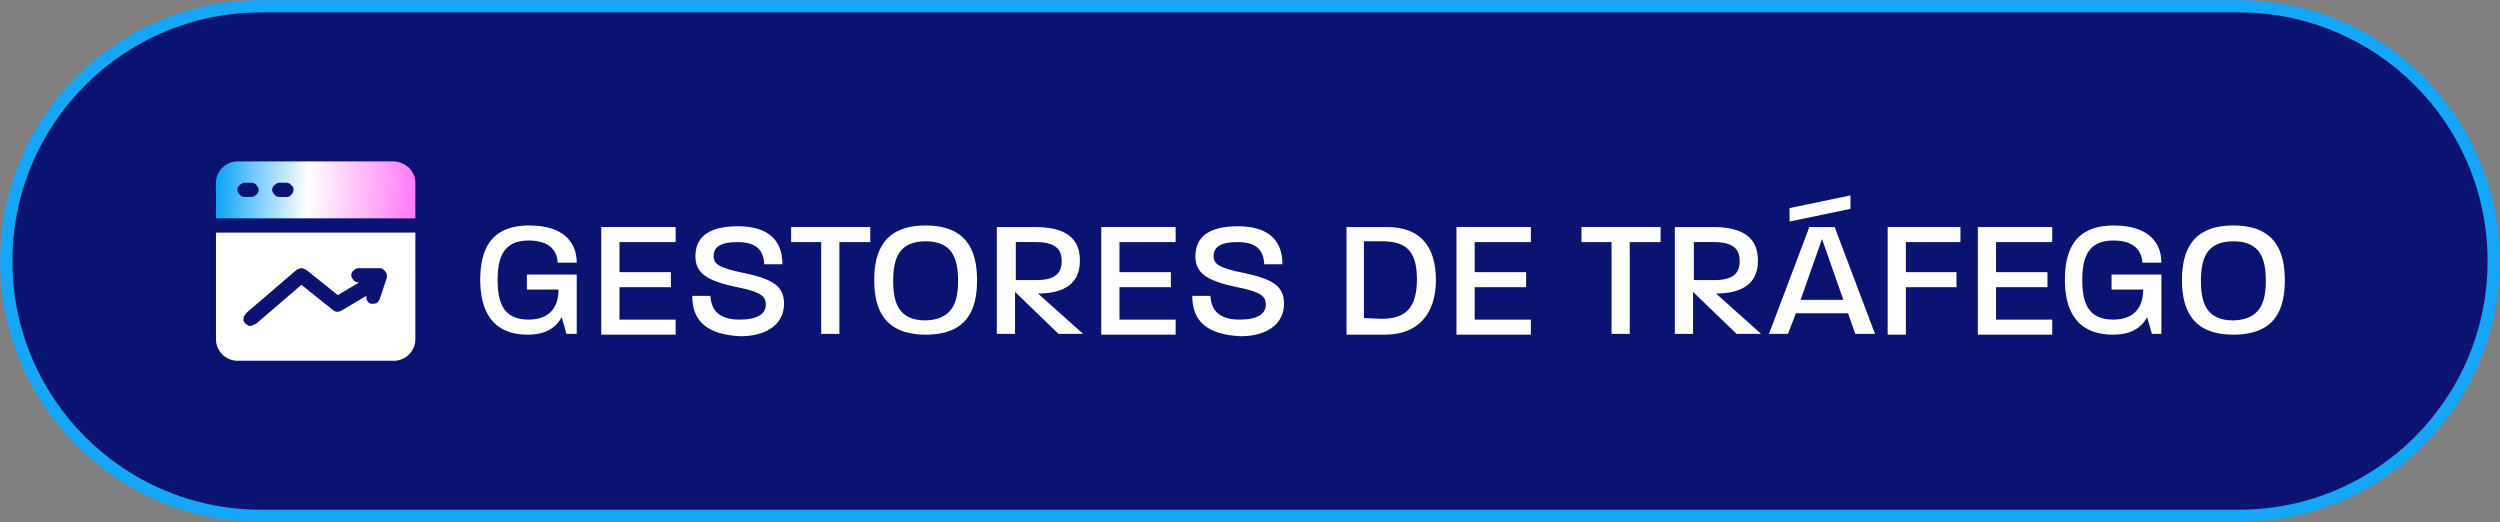
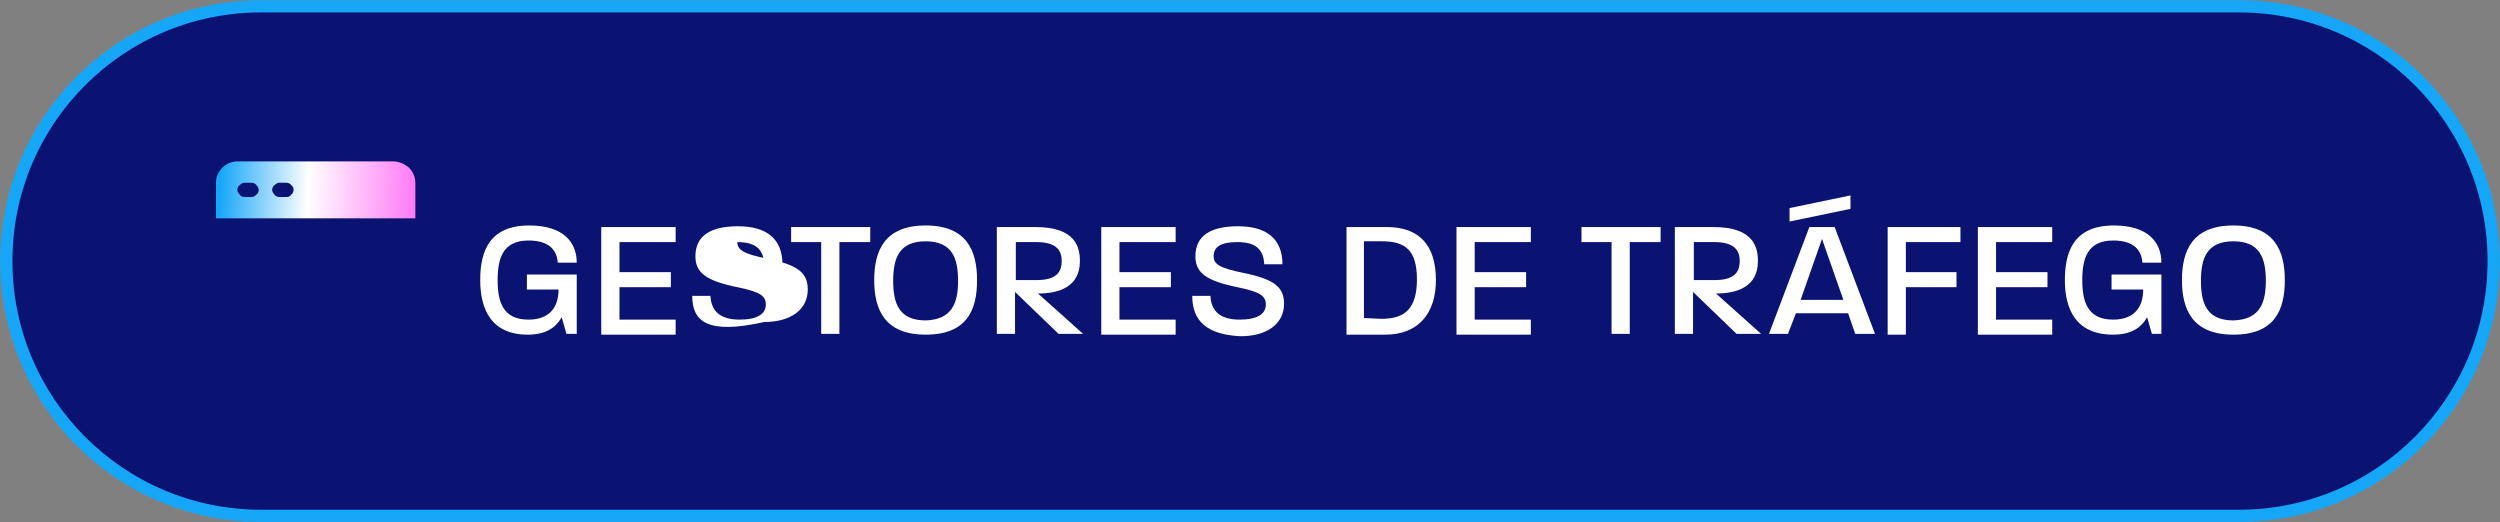
<svg xmlns="http://www.w3.org/2000/svg" id="Layer_1" x="0px" y="0px" viewBox="0 0 316 66" style="enable-background:new 0 0 316 66;" xml:space="preserve">
  <rect x="0" y="0" width="316" height="66" fill="#808080" stroke="none" />
  <style type="text/css">	.st0{fill:#0B1372;}	.st1{fill:none;stroke:#15A6F8;stroke-width:1.542;}	.st2{fill:#FFFFFF;}	.st3{fill:url(#SVGID_1_);}</style>
  <g>
    <path class="st0" d="M33,0.8h250c17.8,0,32.2,14.4,32.2,32.2l0,0c0,17.8-14.4,32.2-32.2,32.2H33C15.2,65.2,0.8,50.8,0.8,33l0,0  C0.8,15.2,15.2,0.8,33,0.8z" />
    <path class="st1" d="M33,0.8h250c17.8,0,32.2,14.4,32.2,32.2l0,0c0,17.8-14.4,32.2-32.2,32.2H33C15.2,65.2,0.8,50.8,0.8,33l0,0  C0.8,15.2,15.2,0.8,33,0.8z" />
  </g>
  <g>
    <g>
      <path class="st2" d="M60.7,35.4c0-3.7,1.2-6.9,6.2-6.9c4.4,0,6,2.2,6,4.7h-2.4c-0.1-1.5-1-2.8-3.7-2.8c-3.2,0-3.9,2.2-3.9,5   s0.7,5,3.9,5c2.6,0,3.8-1.5,3.8-3.8h-4v-1.9h6.3v7.5h-1.3L71,40.1c-0.8,1.4-2.1,2.2-4.3,2.2C62.1,42.3,60.7,39.1,60.7,35.4z" />
      <path class="st2" d="M76,28.7h9.4v1.9h-7.1v3.8h6.5v1.9h-6.5v4.1h7.1v1.9H76V28.7z" />
-       <path class="st2" d="M87.5,37.4h2.3c0.1,2,1.3,3,3.7,3c2.2,0,3.3-0.7,3.3-1.9c0-1.1-0.7-1.6-3.6-2.2c-3.9-0.8-5.3-1.8-5.3-3.9   c0-2.6,1.9-3.8,5.4-3.8c3.6,0,5.6,1.6,5.6,4.8h-2.3c-0.1-1.9-1.1-2.8-3.4-2.8c-2.1,0-3,0.6-3,1.8c0,1,0.8,1.5,3.8,2.1   c3.9,0.8,5.1,1.8,5.1,3.9c0,2.5-2.1,4.1-5.5,4.1C89.5,42.3,87.5,40.7,87.5,37.4z" />
+       <path class="st2" d="M87.5,37.4h2.3c0.1,2,1.3,3,3.7,3c2.2,0,3.3-0.7,3.3-1.9c0-1.1-0.7-1.6-3.6-2.2c-3.9-0.8-5.3-1.8-5.3-3.9   c0-2.6,1.9-3.8,5.4-3.8c3.6,0,5.6,1.6,5.6,4.8h-2.3c-0.1-1.9-1.1-2.8-3.4-2.8c0,1,0.8,1.5,3.8,2.1   c3.9,0.8,5.1,1.8,5.1,3.9c0,2.5-2.1,4.1-5.5,4.1C89.5,42.3,87.5,40.7,87.5,37.4z" />
      <path class="st2" d="M103.9,30.6H100v-1.9h10v1.9h-3.9v11.6h-2.3V30.6H103.9z" />
      <path class="st2" d="M110.5,35.4c0-3.7,1.3-6.9,6.5-6.9s6.5,3.2,6.5,6.9s-1.2,6.9-6.5,6.9C111.8,42.3,110.5,39.1,110.5,35.4z    M121.1,35.5c0-2.8-0.7-5-4.1-5s-4.1,2.2-4.1,5s0.7,5,4.1,5C120.4,40.4,121.1,38.2,121.1,35.5z" />
      <path class="st2" d="M126.1,28.7h4.8c5.1,0,5.6,2.6,5.6,4.3c0,3.3-2.7,4.1-5.3,4.1l5.7,5.1h-3.1l-5.5-5.3v5.3H126V28.7H126.1z    M131.1,35.4c2.7,0,3.1-1.3,3.1-2.4c0-1.1-0.4-2.4-3.2-2.4h-2.6v4.8H131.1z" />
      <path class="st2" d="M139.2,28.7h9.4v1.9h-7.1v3.8h6.5v1.9h-6.5v4.1h7.1v1.9h-9.4V28.7z" />
      <path class="st2" d="M150.7,37.4h2.3c0.1,2,1.3,3,3.7,3c2.2,0,3.3-0.7,3.3-1.9c0-1.1-0.7-1.6-3.6-2.2c-3.9-0.8-5.3-1.8-5.3-3.9   c0-2.6,1.9-3.8,5.4-3.8c3.6,0,5.6,1.6,5.6,4.8h-2.3c-0.1-1.9-1.1-2.8-3.4-2.8c-2.1,0-3,0.6-3,1.8c0,1,0.8,1.5,3.8,2.1   c3.9,0.8,5.1,1.8,5.1,3.9c0,2.5-2.1,4.1-5.5,4.1C152.7,42.3,150.7,40.7,150.7,37.4z" />
      <path class="st2" d="M170.1,28.7h5.2c4.1,0,6.2,2.3,6.2,6.7c0,4.3-2.3,6.9-6.4,6.9h-4.9V28.7H170.1z M174.6,40.3   c3,0,4.5-1.3,4.5-5s-1.5-4.8-4.4-4.8h-2.3v9.7L174.6,40.3L174.6,40.3z" />
      <path class="st2" d="M184.1,28.7h9.4v1.9h-7.1v3.8h6.5v1.9h-6.5v4.1h7.1v1.9h-9.4V28.7z" />
      <path class="st2" d="M203.8,30.6h-3.9v-1.9h10v1.9H206v11.6h-2.3V30.6H203.8z" />
      <path class="st2" d="M211.8,28.7h4.8c5.1,0,5.6,2.6,5.6,4.3c0,3.3-2.7,4.1-5.3,4.1l5.7,5.1h-3.1l-5.5-5.3v5.3h-2.3V28.7H211.8z    M216.8,35.4c2.7,0,3.1-1.3,3.1-2.4c0-1.1-0.4-2.4-3.2-2.4h-2.6v4.8H216.8z" />
      <path class="st2" d="M228.7,28.7h3.2l5.1,13.5h-2.5l-0.9-2.6H227l-1,2.6h-2.4L228.7,28.7z M226.2,26.3l7.7-1.6v1.7l-7.7,1.6V26.3z    M233,37.9l-2.7-7.7l-2.7,7.7H233z" />
      <path class="st2" d="M238.6,28.7h9.2v1.9h-6.9v3.8h6.4v1.9h-6.4v6h-2.3V28.7z" />
      <path class="st2" d="M250,28.7h9.4v1.9h-7.1v3.8h6.5v1.9h-6.5v4.1h7.1v1.9H250V28.7z" />
      <path class="st2" d="M261,35.4c0-3.7,1.2-6.9,6.2-6.9c4.4,0,6,2.2,6,4.7h-2.4c-0.1-1.5-1-2.8-3.7-2.8c-3.2,0-3.9,2.2-3.9,5   s0.7,5,3.9,5c2.6,0,3.8-1.5,3.8-3.8h-4v-1.9h6.3v7.5H272l-0.6-2.1c-0.8,1.4-2.1,2.2-4.3,2.2C262.4,42.3,261,39.1,261,35.4z" />
      <path class="st2" d="M275.8,35.4c0-3.7,1.3-6.9,6.5-6.9s6.5,3.2,6.5,6.9s-1.2,6.9-6.5,6.9C277.1,42.3,275.8,39.1,275.8,35.4z    M286.4,35.5c0-2.8-0.7-5-4.1-5s-4.1,2.2-4.1,5s0.7,5,4.1,5C285.7,40.4,286.4,38.2,286.4,35.5z" />
    </g>
    <g>
      <g>
        <linearGradient id="SVGID_1_" gradientUnits="userSpaceOnUse" x1="27.688" y1="-733.597" x2="54.28" y2="-734.855" gradientTransform="matrix(1 0 0 -1 0 -710.11)">
          <stop offset="0" style="stop-color:#15A6F8" />
          <stop offset="0.422" style="stop-color:#FFFFFF" />
          <stop offset="1" style="stop-color:#FF69F5" />
        </linearGradient>
        <path class="st3" d="M49.7,20.4H30c-0.7,0-1.4,0.3-1.9,0.8s-0.8,1.2-0.8,1.9v4.5h25.2v-4.5c0-0.7-0.3-1.4-0.8-1.9    C51.1,20.7,50.4,20.4,49.7,20.4z M31.8,24.9h-0.9c-0.2,0-0.5-0.1-0.6-0.3C30.1,24.4,30,24.2,30,24s0.1-0.5,0.3-0.6    c0.2-0.2,0.4-0.3,0.6-0.3h0.9c0.2,0,0.5,0.1,0.6,0.3c0.2,0.2,0.3,0.4,0.3,0.6s-0.1,0.5-0.3,0.6C32.2,24.8,32,24.9,31.8,24.9z     M36.2,24.9h-0.9c-0.2,0-0.5-0.1-0.6-0.3c-0.2-0.2-0.3-0.4-0.3-0.6s0.1-0.5,0.3-0.6c0.2-0.2,0.4-0.3,0.6-0.3h0.9    c0.2,0,0.5,0.1,0.6,0.3c0.3,0.2,0.3,0.4,0.3,0.6s-0.1,0.5-0.3,0.6C36.7,24.8,36.5,24.9,36.2,24.9z" />
-         <path class="st2" d="M27.3,42.9c0,0.7,0.3,1.4,0.8,1.9s1.2,0.8,1.9,0.8h19.8c0.7,0,1.4-0.3,1.9-0.8s0.8-1.2,0.8-1.9V29.4H27.3    V42.9z M31.2,39.5l6.3-5.4c0.2-0.1,0.4-0.2,0.6-0.2c0.2,0,0.4,0.1,0.6,0.2l4,3.2l2.7-1.6h-0.1c-0.2,0-0.5-0.1-0.6-0.3    c-0.2-0.2-0.3-0.4-0.3-0.6s0.1-0.5,0.3-0.6c0.2-0.2,0.4-0.3,0.6-0.3H48c0.1,0,0.3,0,0.4,0.1s0.2,0.2,0.3,0.3s0.1,0.2,0.2,0.4    c0,0.1,0,0.3,0,0.4L48,37.8c-0.1,0.2-0.2,0.4-0.4,0.5s-0.4,0.1-0.7,0.1c-0.2-0.1-0.4-0.2-0.5-0.4s-0.1-0.4-0.1-0.6l-3.2,1.9    c-0.2,0.1-0.3,0.1-0.5,0.1s-0.4-0.1-0.5-0.2l-4-3.2l-5.7,4.9C32.3,41,32.1,41,32,41.1c-0.1,0-0.2,0.1-0.4,0.1    c-0.1,0-0.2,0-0.3-0.1S31.1,41,31,40.9s-0.1-0.2-0.2-0.3s0-0.2,0-0.4c0-0.1,0-0.2,0.1-0.3C31,39.7,31.1,39.6,31.2,39.5z" />
      </g>
    </g>
  </g>
</svg>